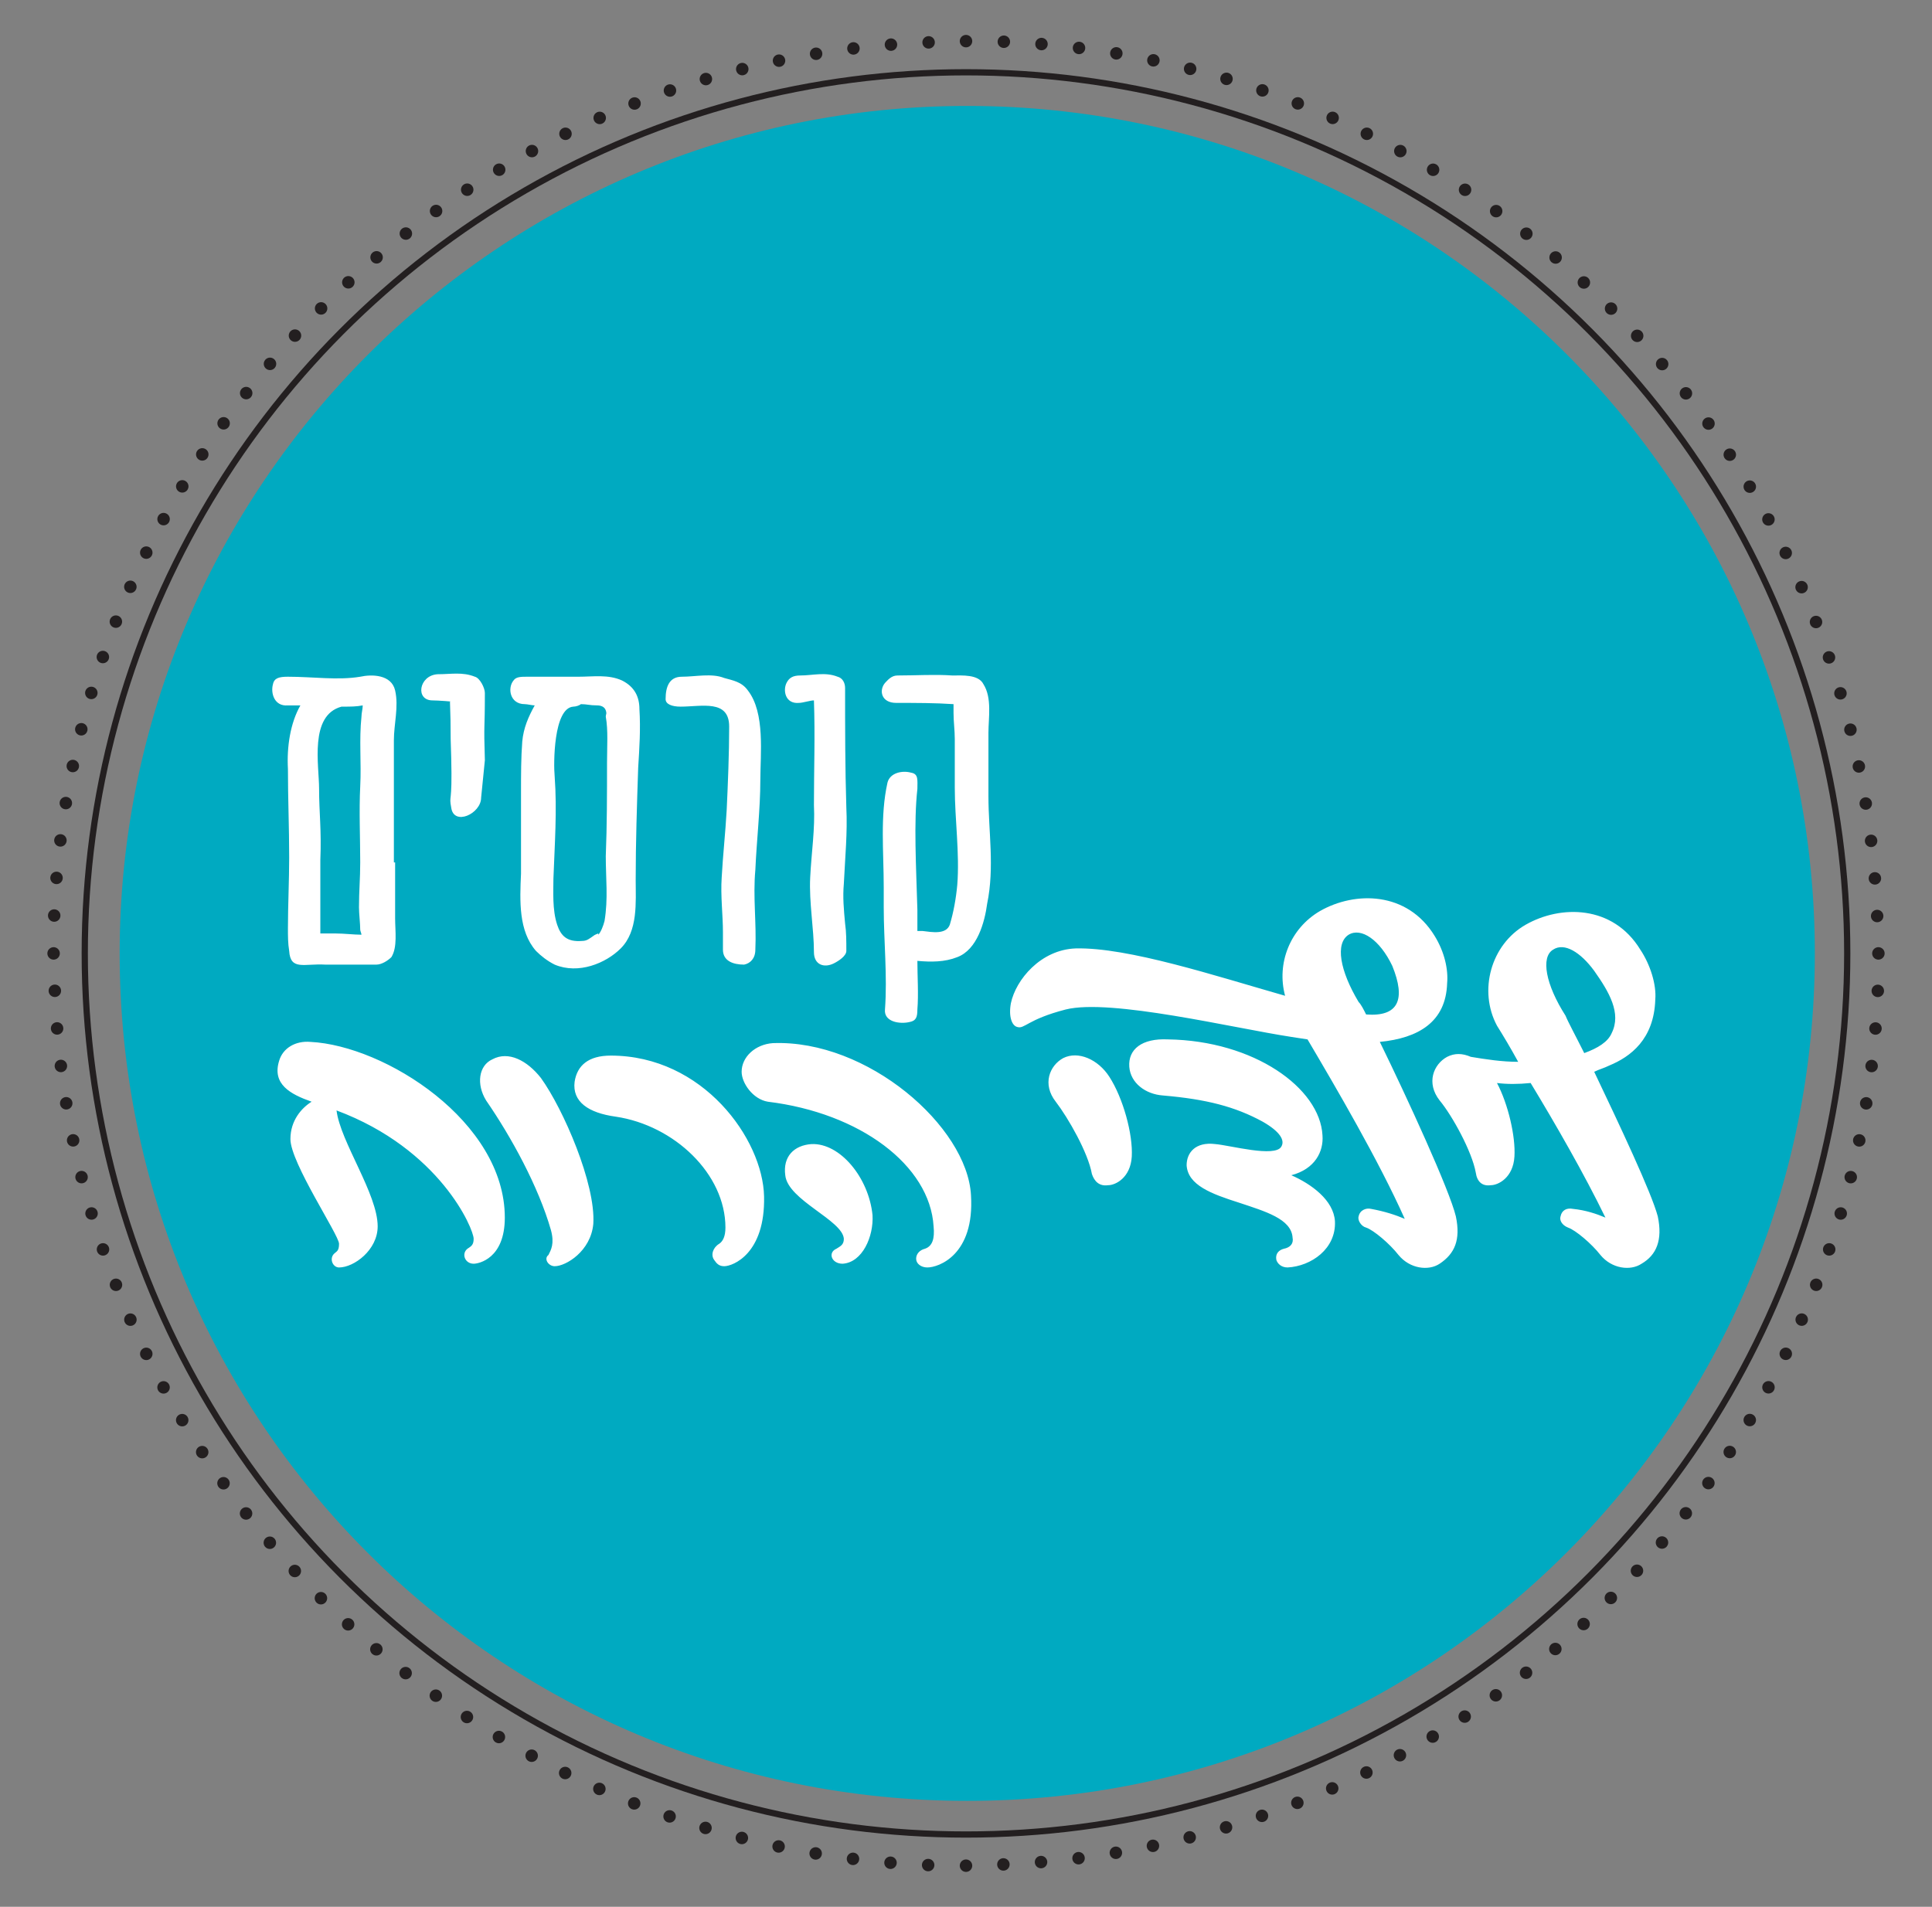
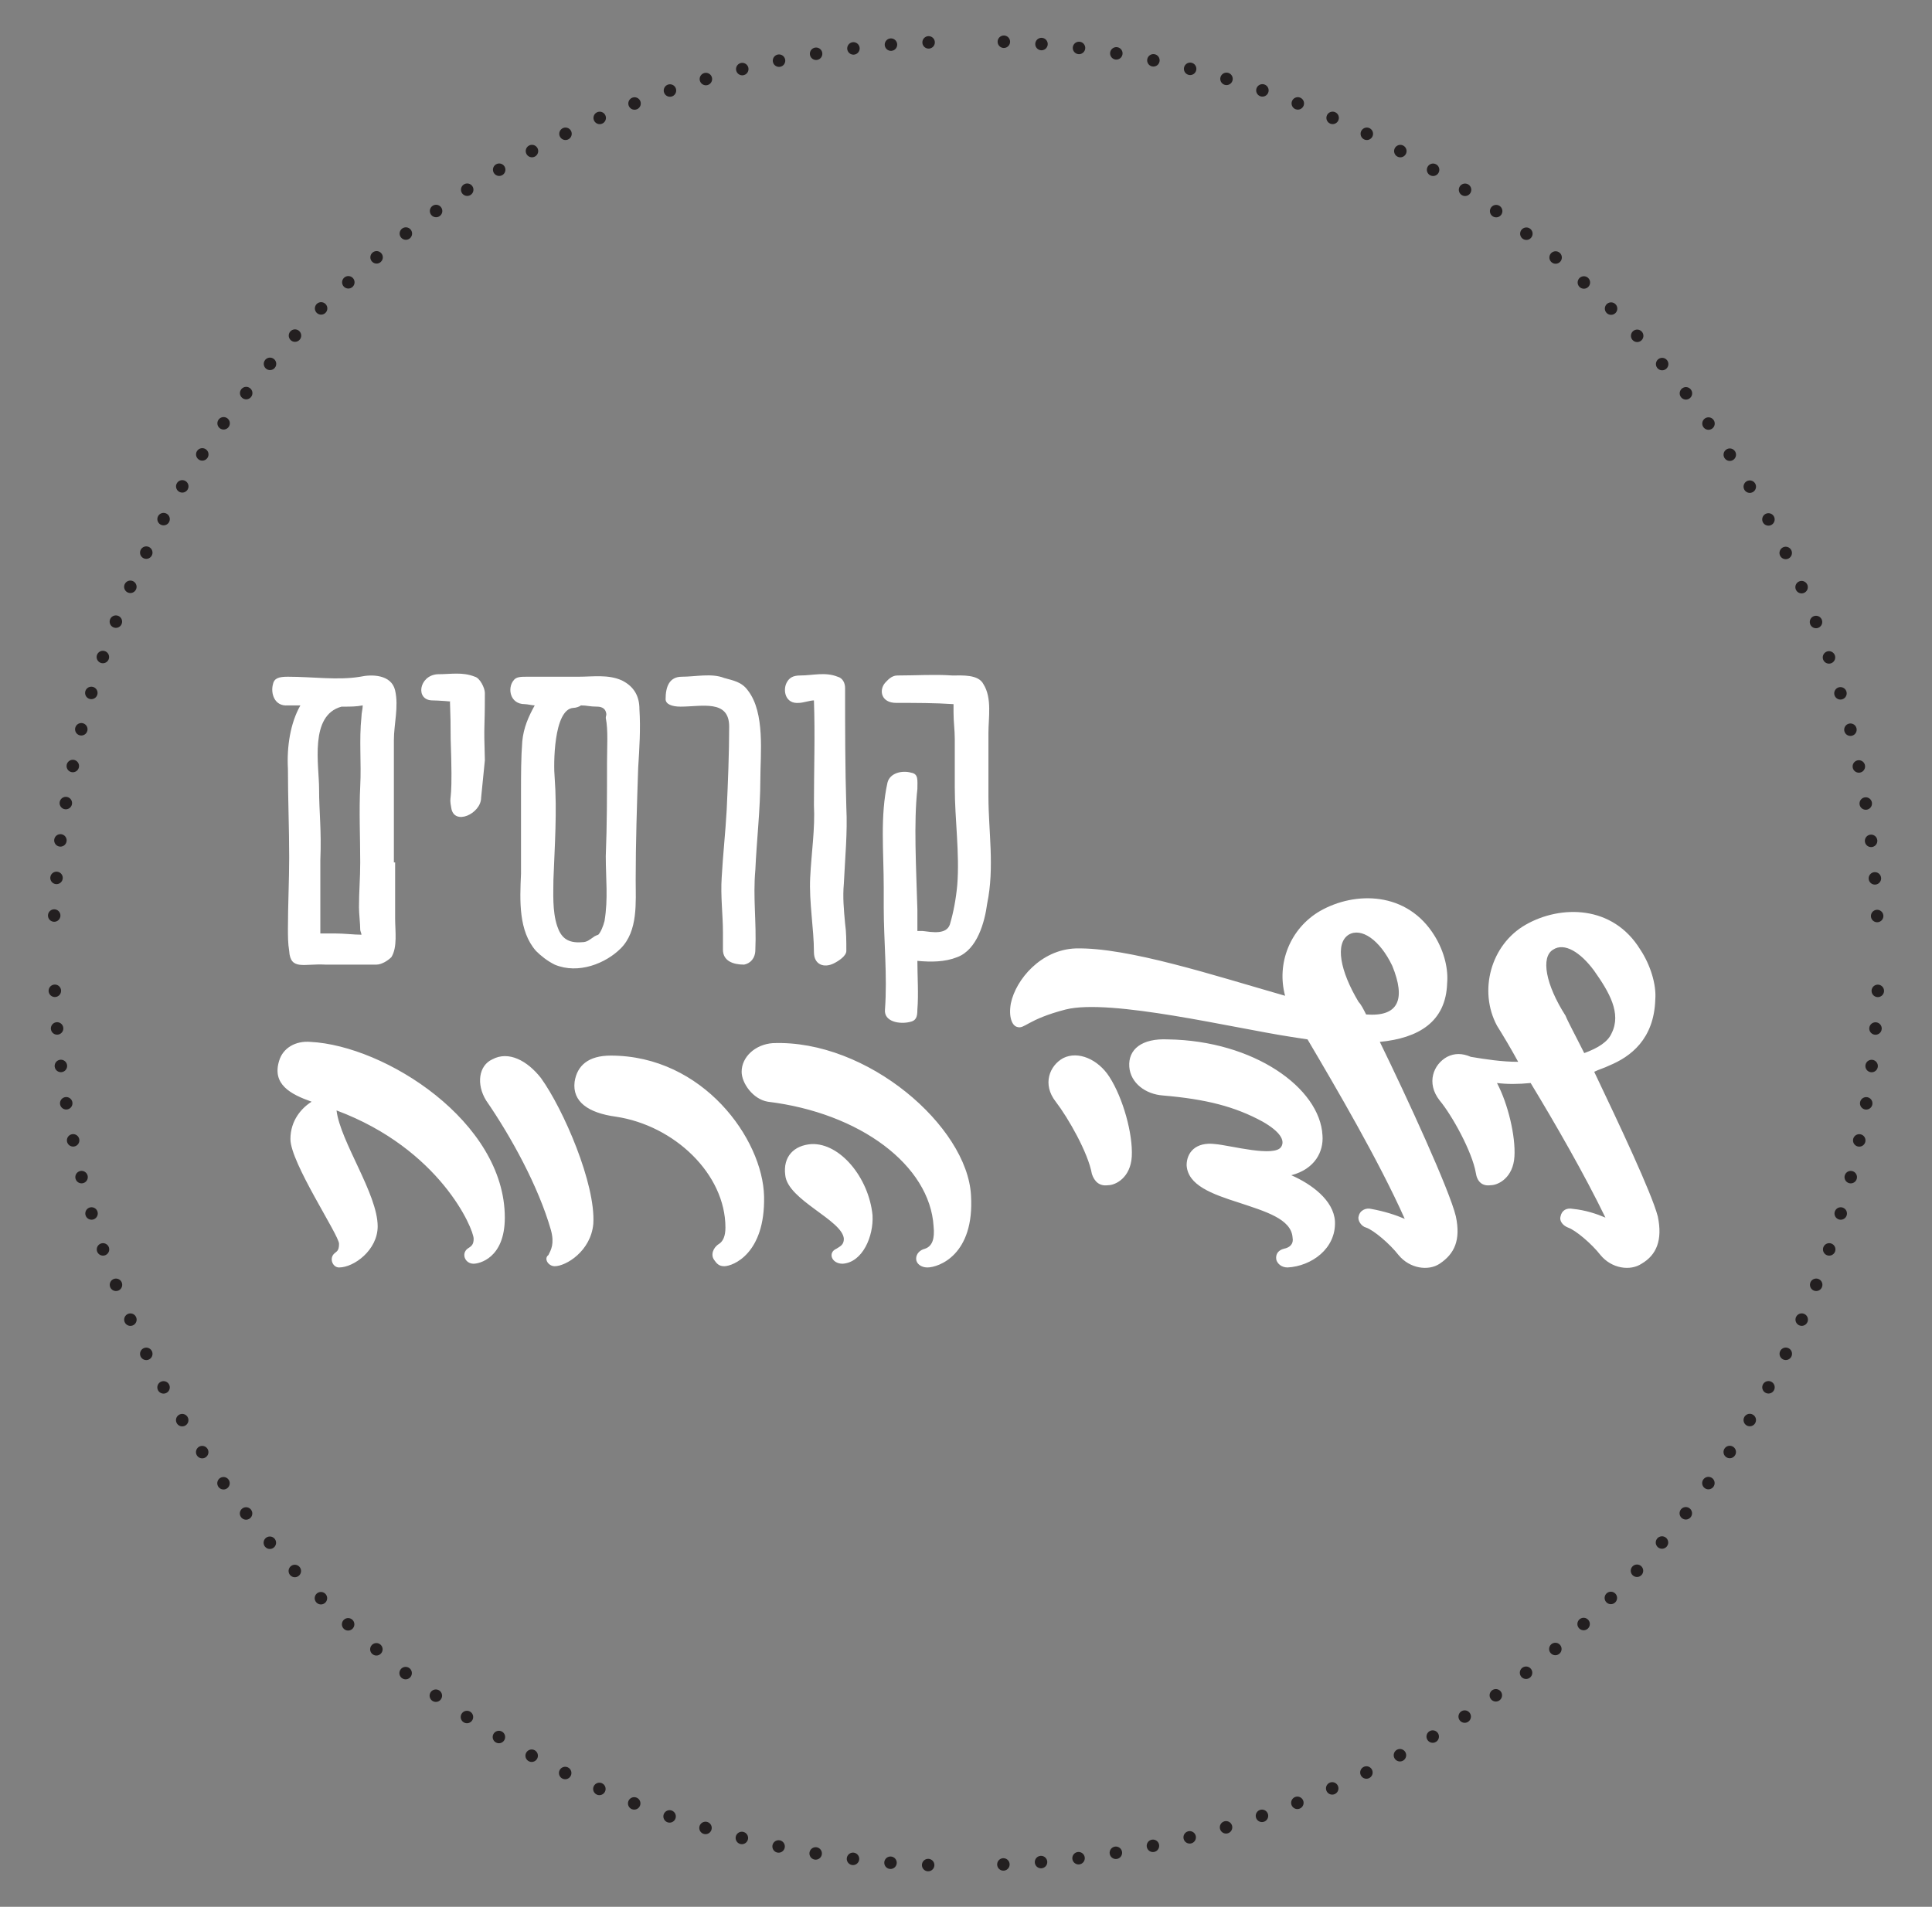
<svg xmlns="http://www.w3.org/2000/svg" xmlns:xlink="http://www.w3.org/1999/xlink" version="1.1" id="Layer_1" x="0px" y="0px" viewBox="0 0 155 153" style="enable-background:new 0 0 155 153;" xml:space="preserve">
  <rect x="0" y="0" width="155" height="153" fill="#808080" stroke="none" />
  <g>
    <defs>
      <rect id="SVGID_17_" x="3.8" y="2.8" width="147.4" height="147.4" />
    </defs>
    <clipPath id="SVGID_2_">
      <use xlink:href="#SVGID_17_" style="overflow:visible;" />
    </clipPath>
-     <path style="clip-path:url(#SVGID_2_);fill:#00AAC1;" d="M77.6,144.5c37.6,0,68-30.5,68-68c0-37.6-30.5-68-68-68s-68,30.5-68,68 C9.6,114.1,40,144.5,77.6,144.5" />
    <path style="clip-path:url(#SVGID_2_);fill:none;stroke:#231F20;stroke-linecap:round;stroke-linejoin:round;stroke-dasharray:0,3.026;" d=" M80.5,149.6c38.5-1.6,69.4-32.9,70.2-71.6" />
    <path style="clip-path:url(#SVGID_2_);fill:none;stroke:#231F20;stroke-linecap:round;stroke-linejoin:round;stroke-dasharray:0,3.026;" d=" M150.6,73.5C149.1,35,117.7,4.1,79,3.3" />
    <path style="clip-path:url(#SVGID_2_);fill:none;stroke:#231F20;stroke-linecap:round;stroke-linejoin:round;stroke-dasharray:0,3.026;" d=" M74.5,3.4C36,4.9,5.1,36.3,4.3,75" />
    <path style="clip-path:url(#SVGID_2_);fill:none;stroke:#231F20;stroke-linecap:round;stroke-linejoin:round;stroke-dasharray:0,3.026;" d=" M4.4,79.5C5.9,118,37.3,148.9,76,149.7" />
-     <path style="clip-path:url(#SVGID_2_);fill:none;stroke:#231F20;stroke-linecap:round;stroke-linejoin:round;" d="M77.5,149.7 L77.5,149.7 M4.3,76.5L4.3,76.5 M77.5,3.3L77.5,3.3 M150.7,76.5L150.7,76.5" />
-     <circle style="clip-path:url(#SVGID_2_);fill:none;stroke:#231F20;stroke-width:0.5;" cx="77.5" cy="76.5" r="70.7" />
    <path style="clip-path:url(#SVGID_2_);fill:#FFFFFF;" d="M124.6,76.2c0.9-0.6,2.2,0.2,3.3,1.7c1.2,1.7,2.2,3.4,1.4,5 c-0.3,0.7-1.1,1.2-2.2,1.6c-0.7-1.4-1.3-2.5-1.5-3C124,79,123.6,76.8,124.6,76.2 M133,97.6c-0.5-1.9-3.1-7.4-5.1-11.6 c0.4-0.2,0.8-0.3,1.2-0.5c1.7-0.7,3.6-2.1,3.7-5.3c0.1-1.2-0.4-2.8-1.2-4c-2.2-3.6-6.4-3.6-9.2-2s-3.8,5.3-2.3,8.1 c0.5,0.8,1.1,1.8,1.7,2.9c-1.3,0-2.6-0.2-3.8-0.4c-0.7-0.3-1.3-0.3-1.9,0c-1.1,0.6-1.7,2.1-0.6,3.5c1,1.2,2.6,4.1,2.9,5.8 c0.1,0.7,0.5,1.1,1.2,1c0.6,0,1.8-0.6,1.9-2.3c0.1-1.6-0.5-4.2-1.4-5.9c0.8,0.1,1.7,0.1,2.7,0c2,3.3,4.3,7.3,6,10.8 c-0.7-0.3-1.6-0.6-2.6-0.7c-0.5-0.1-0.9,0.1-1,0.6c-0.1,0.3,0.1,0.7,0.6,0.9c0.6,0.2,1.9,1.3,2.6,2.2c0.9,1.1,2.4,1.3,3.3,0.7 C132.9,100.7,133.4,99.5,133,97.6 M108.2,75c1-0.6,2.5,0.4,3.5,2.5c1.1,2.7,0.5,4.1-2.1,3.9c-0.2-0.4-0.4-0.8-0.6-1 C107.5,77.9,107.1,75.7,108.2,75 M116.8,97.6c-0.5-2.1-3.9-9.5-6.1-14c3.1-0.3,5.3-1.6,5.4-4.7c0.1-1.1-0.2-2.5-1-3.8 c-2.2-3.6-6.4-3.6-9.2-2c-2.4,1.4-3.5,4.2-2.8,6.8c-5.6-1.6-12.6-3.9-16.8-3.8c-2.8,0.1-4.8,2.5-5.2,4.4c-0.2,1.1,0.1,1.8,0.5,1.9 c0.6,0.2,0.8-0.6,3.9-1.4c3.6-0.9,13.5,1.5,18.1,2.2l1.3,0.2c2.3,3.9,5.7,9.7,7.8,14.4c-0.7-0.3-1.6-0.6-2.7-0.8 c-0.4-0.1-0.9,0.1-1,0.6c-0.1,0.3,0.2,0.8,0.6,0.9c0.6,0.2,1.9,1.3,2.6,2.2c0.9,1.1,2.4,1.3,3.3,0.7 C116.7,100.6,117.2,99.5,116.8,97.6 M107.1,98c-0.1-1.7-1.9-3-3.5-3.7c1.9-0.5,2.6-1.9,2.5-3.2c-0.2-3.8-5.5-7.6-12.4-7.7 c-2.1-0.1-3.2,0.8-3.1,2.2c0.1,1.3,1.3,2.2,2.7,2.3c3.5,0.3,5.8,0.9,8,2.1c1.4,0.8,1.8,1.5,1.5,2c-0.5,0.9-4.1-0.1-5.3-0.2 c-1.6-0.2-2.3,0.7-2.3,1.7c0.1,1.6,2,2.3,4.2,3c2.1,0.7,4.2,1.3,4.3,2.8c0.1,0.5-0.2,0.8-0.7,0.9c-0.4,0.1-0.7,0.4-0.6,0.9 c0.1,0.3,0.4,0.6,0.9,0.6C105.2,101.6,107.2,100.2,107.1,98 M88.9,95.1c0.6,0,1.8-0.6,1.9-2.3c0.1-1.8-0.7-4.7-1.8-6.4 c-0.9-1.4-2.5-2.1-3.7-1.5c-1.1,0.6-1.7,2.1-0.6,3.5c1,1.3,2.6,4.1,2.9,5.8C87.8,94.8,88.2,95.2,88.9,95.1 M67.6,101.4 c1.6-0.1,2.5-2.2,2.4-3.9c-0.3-3-2.6-5.8-4.9-5.7c-1.4,0.1-2.3,1-2.1,2.5c0.2,2,4.6,3.6,4.7,5.1c0,0.5-0.3,0.6-0.6,0.8 C66.4,100.5,66.7,101.4,67.6,101.4 M59.5,86c0-1.2,1.1-2.2,2.5-2.3c7.6-0.3,15.6,6.7,15.9,12.2c0.3,4.8-2.6,5.8-3.5,5.8 c-0.5,0-0.9-0.3-0.9-0.7c0-0.4,0.3-0.7,0.7-0.8c0.6-0.2,0.8-0.8,0.7-1.8c-0.3-4.9-5.9-9.1-13.3-10C60.4,88.2,59.5,86.9,59.5,86 M46.1,86.8c-0.2,1.6,1.1,2.5,3.3,2.8c4.7,0.7,8.8,4.6,8.8,8.9c0,0.7-0.2,1.1-0.5,1.3c-0.5,0.3-0.7,0.9-0.4,1.3 c0.2,0.3,0.4,0.5,0.8,0.5c0.7,0,3.3-1,3.2-5.6S56.4,84.7,49,84.7C47.2,84.7,46.3,85.5,46.1,86.8 M44.5,101.6c0.9,0,2.9-1.2,3.1-3.4 c0.2-3.2-2.4-9.2-4.2-11.7c-1.1-1.4-2.6-2.2-3.9-1.5c-1.1,0.5-1.3,2-0.5,3.3c2,2.9,4.2,6.9,5.2,10.4c0.3,1.1,0,1.6-0.2,2 C43.6,101,44,101.6,44.5,101.6 M24.9,83.6c-1.2-0.1-2.2,0.5-2.5,1.5c-0.6,1.9,0.9,2.7,2.6,3.3c-0.8,0.5-1.7,1.5-1.7,3 c0,1.9,3.9,7.7,3.9,8.4c0,0.6-0.2,0.6-0.4,0.8c-0.4,0.4-0.1,1.1,0.4,1.1c1.2,0,3.1-1.4,3.1-3.3c0-2.6-3-6.8-3.3-9.3 C35.3,92.2,38,98.6,38,99.4c0,0.5-0.2,0.6-0.5,0.8c-0.5,0.4-0.2,1.2,0.5,1.2c0.4,0,2.5-0.4,2.5-3.7C40.5,90,30.9,83.9,24.9,83.6" />
-     <path style="clip-path:url(#SVGID_2_);fill:#FFFFFF;" d="M79.3,63.9c0-1.7,0-3.4,0-5.1c0-1.2,0.3-2.8-0.4-3.9 c-0.4-0.8-1.7-0.7-2.5-0.7c-1.4-0.1-2.9,0-4.4,0c-0.5,0-0.8,0.4-1,0.6c-0.5,0.6-0.3,1.6,0.9,1.6c1.6,0,3.1,0,4.6,0.1v0.7 c0,0.7,0.1,1.4,0.1,2.1c0,1.3,0,2.6,0,3.9c0,2.5,0.4,5.3,0.2,7.8c-0.1,1.1-0.3,2.2-0.6,3.2c-0.3,0.8-1.4,0.6-2.2,0.5 c-0.1,0-0.3,0-0.4,0c0-0.6,0-1.1,0-1.7c-0.1-3.5-0.3-7,0-9.7c0-0.7,0.1-1.2-0.5-1.3c-0.7-0.2-1.7,0-1.9,0.8 c-0.6,2.7-0.3,5.5-0.3,8.4v1.6c0,2.7,0.3,5.5,0.1,8.2c-0.1,1,1.2,1.2,2,1c0.5-0.1,0.6-0.4,0.6-1c0.1-1.2,0-2.7,0-3.9 c1.1,0.1,2.2,0.1,3.2-0.3c1.6-0.6,2.2-2.8,2.4-4.3C79.8,69.6,79.3,66.7,79.3,63.9 M67.7,70.9c0.1-2.1,0.3-4.1,0.2-6.1 c-0.1-3.2-0.1-6.4-0.1-9.6c0-0.4-0.2-0.8-0.6-0.9c-1-0.4-2-0.1-3-0.1c-0.6,0-0.9,0.2-1.1,0.6c-0.3,0.6-0.1,1.7,1,1.6 c0.3,0,0.9-0.2,1.2-0.2c0.1,2.8,0,5.5,0,8.4c0.1,1.9-0.2,3.8-0.3,5.8c-0.1,2,0.3,4.1,0.3,6c0,1,0.8,1.3,1.6,0.9c0.4-0.2,1-0.6,1-1 c0-0.8,0-1.5-0.1-2.2C67.7,73,67.6,72,67.7,70.9 M54.6,56.7c1.7,0,3.9-0.6,3.9,1.6c0,2.1-0.1,4.6-0.2,6.7c-0.1,1.8-0.3,3.6-0.4,5.4 c-0.1,1.5,0.1,3,0.1,4.4c0,0.5,0,0.9,0,1.4c0,0.9,0.8,1.2,1.7,1.2c0.5-0.1,0.9-0.5,0.9-1.2c0.1-2.2-0.2-4.2,0-6.4 c0.1-2.3,0.4-4.9,0.4-7.2c0-2.1,0.4-5.4-1-7.2c-0.5-0.7-1.2-0.8-1.9-1c-1-0.4-2.3-0.1-3.4-0.1c-1,0-1.3,0.8-1.3,1.8 C53.4,56.5,53.9,56.7,54.6,56.7 M48.7,61.2c0,2.5,0,5-0.1,7.5c0,1.8,0.2,3.4-0.1,5.2c-0.1,0.4-0.3,0.9-0.5,1.1c0,0,0-0.1,0-0.1 c0,0-0.3,0.1-0.4,0.2c-0.3,0.2-0.5,0.4-0.9,0.4c-1.2,0.1-1.7-0.4-2-1.3c-0.4-1.2-0.3-2.7-0.3-3.7c0.1-2.7,0.3-5.5,0.1-8.2 c-0.1-1-0.1-5.5,1.5-5.6c0.2,0,0.5-0.1,0.6-0.2c0.5,0,0.7,0.1,1.3,0.1c0.3,0,0.6,0.1,0.7,0.4c0.1,0.3,0,0.3,0,0.5 C48.8,58.6,48.7,59.9,48.7,61.2 M51.3,56.9c0-1-0.4-1.8-1.4-2.3c-1.1-0.5-2.3-0.3-3.5-0.3c-1.4,0-2.7,0-4.1,0c-0.5,0-0.9,0-1.1,0.3 c-0.5,0.6-0.3,1.9,0.9,1.9c0.2,0,0.6,0.1,0.8,0.1c-0.5,0.9-0.9,1.8-1,2.9c-0.1,1.3-0.1,2.7-0.1,4c0,2.2,0,4.4,0,6.6 c-0.1,2.2-0.2,4.6,1.2,6.2c0.4,0.4,0.9,0.8,1.5,1.1c1.9,0.8,4.1-0.1,5.3-1.3c1.4-1.4,1.2-3.7,1.2-5.5c0-3,0.1-6,0.2-9 C51.3,60,51.4,58.5,51.3,56.9 M38.9,61c-0.1-3.2,0-2.2,0-5.4c0-0.4-0.4-1.2-0.8-1.3c-1-0.4-1.9-0.2-3-0.2c-1.5,0.1-1.8,2.1-0.4,2.1 c0.4,0,1.8,0.1,1.4,0.1c0.1,2.8,0,1.7,0.1,4.5c0.1,3.9-0.2,2.9,0,4c0.2,1.5,2.4,0.5,2.4-0.8L38.9,61z M26.9,74.9 c-0.4,0-0.8,0-1.2,0c0-1,0-2,0-3c0-0.9,0-1.9,0-2.9c0.1-2.4-0.1-3.8-0.1-5.7c0-1.9-0.8-5.9,1.8-6.6c0,0,0,0,0.1,0h0.1 c0.5,0,1,0,1.5-0.1c0,0.3-0.1,0.6-0.1,0.9c-0.2,1.9,0,3.7-0.1,5.6c-0.1,2,0,4.1,0,6.1c0,1.3-0.1,2.3-0.1,3.6c0,0.5,0.1,1.3,0.1,1.8 c0,0.1,0.1,0.3,0.1,0.4C28.4,75,27.6,74.9,26.9,74.9 M31.6,69.2v-7v-2.8c0-1.3,0.4-2.7,0.1-4c-0.3-1.3-1.9-1.3-2.8-1.1 c-1.8,0.3-3.8,0-5.8,0c-0.7,0-1.1,0.1-1.2,0.6c-0.2,0.7,0.1,1.8,1.2,1.7c0.3,0,0.8,0,1,0c-0.8,1.4-1.1,3.3-1,5.1 c0,2.4,0.1,4.7,0.1,7.1c0,1.8-0.1,3.9-0.1,5.7c0,0.6,0,1.2,0.1,1.8c0.1,1.6,1.2,1,2.9,1.1c1.3,0,2.8,0,4.1,0c0.4,0,0.9-0.3,1.2-0.6 c0.5-0.8,0.3-2.1,0.3-3.1V69.2z" />
+     <path style="clip-path:url(#SVGID_2_);fill:#FFFFFF;" d="M79.3,63.9c0-1.7,0-3.4,0-5.1c0-1.2,0.3-2.8-0.4-3.9 c-0.4-0.8-1.7-0.7-2.5-0.7c-1.4-0.1-2.9,0-4.4,0c-0.5,0-0.8,0.4-1,0.6c-0.5,0.6-0.3,1.6,0.9,1.6c1.6,0,3.1,0,4.6,0.1v0.7 c0,0.7,0.1,1.4,0.1,2.1c0,1.3,0,2.6,0,3.9c0,2.5,0.4,5.3,0.2,7.8c-0.1,1.1-0.3,2.2-0.6,3.2c-0.3,0.8-1.4,0.6-2.2,0.5 c-0.1,0-0.3,0-0.4,0c0-0.6,0-1.1,0-1.7c-0.1-3.5-0.3-7,0-9.7c0-0.7,0.1-1.2-0.5-1.3c-0.7-0.2-1.7,0-1.9,0.8 c-0.6,2.7-0.3,5.5-0.3,8.4v1.6c0,2.7,0.3,5.5,0.1,8.2c-0.1,1,1.2,1.2,2,1c0.5-0.1,0.6-0.4,0.6-1c0.1-1.2,0-2.7,0-3.9 c1.1,0.1,2.2,0.1,3.2-0.3c1.6-0.6,2.2-2.8,2.4-4.3C79.8,69.6,79.3,66.7,79.3,63.9 M67.7,70.9c0.1-2.1,0.3-4.1,0.2-6.1 c-0.1-3.2-0.1-6.4-0.1-9.6c0-0.4-0.2-0.8-0.6-0.9c-1-0.4-2-0.1-3-0.1c-0.6,0-0.9,0.2-1.1,0.6c-0.3,0.6-0.1,1.7,1,1.6 c0.3,0,0.9-0.2,1.2-0.2c0.1,2.8,0,5.5,0,8.4c0.1,1.9-0.2,3.8-0.3,5.8c-0.1,2,0.3,4.1,0.3,6c0,1,0.8,1.3,1.6,0.9c0.4-0.2,1-0.6,1-1 c0-0.8,0-1.5-0.1-2.2C67.7,73,67.6,72,67.7,70.9 M54.6,56.7c1.7,0,3.9-0.6,3.9,1.6c0,2.1-0.1,4.6-0.2,6.7c-0.1,1.8-0.3,3.6-0.4,5.4 c-0.1,1.5,0.1,3,0.1,4.4c0,0.5,0,0.9,0,1.4c0,0.9,0.8,1.2,1.7,1.2c0.5-0.1,0.9-0.5,0.9-1.2c0.1-2.2-0.2-4.2,0-6.4 c0.1-2.3,0.4-4.9,0.4-7.2c0-2.1,0.4-5.4-1-7.2c-0.5-0.7-1.2-0.8-1.9-1c-1-0.4-2.3-0.1-3.4-0.1c-1,0-1.3,0.8-1.3,1.8 C53.4,56.5,53.9,56.7,54.6,56.7 M48.7,61.2c0,2.5,0,5-0.1,7.5c0,1.8,0.2,3.4-0.1,5.2c-0.1,0.4-0.3,0.9-0.5,1.1c0,0-0.3,0.1-0.4,0.2c-0.3,0.2-0.5,0.4-0.9,0.4c-1.2,0.1-1.7-0.4-2-1.3c-0.4-1.2-0.3-2.7-0.3-3.7c0.1-2.7,0.3-5.5,0.1-8.2 c-0.1-1-0.1-5.5,1.5-5.6c0.2,0,0.5-0.1,0.6-0.2c0.5,0,0.7,0.1,1.3,0.1c0.3,0,0.6,0.1,0.7,0.4c0.1,0.3,0,0.3,0,0.5 C48.8,58.6,48.7,59.9,48.7,61.2 M51.3,56.9c0-1-0.4-1.8-1.4-2.3c-1.1-0.5-2.3-0.3-3.5-0.3c-1.4,0-2.7,0-4.1,0c-0.5,0-0.9,0-1.1,0.3 c-0.5,0.6-0.3,1.9,0.9,1.9c0.2,0,0.6,0.1,0.8,0.1c-0.5,0.9-0.9,1.8-1,2.9c-0.1,1.3-0.1,2.7-0.1,4c0,2.2,0,4.4,0,6.6 c-0.1,2.2-0.2,4.6,1.2,6.2c0.4,0.4,0.9,0.8,1.5,1.1c1.9,0.8,4.1-0.1,5.3-1.3c1.4-1.4,1.2-3.7,1.2-5.5c0-3,0.1-6,0.2-9 C51.3,60,51.4,58.5,51.3,56.9 M38.9,61c-0.1-3.2,0-2.2,0-5.4c0-0.4-0.4-1.2-0.8-1.3c-1-0.4-1.9-0.2-3-0.2c-1.5,0.1-1.8,2.1-0.4,2.1 c0.4,0,1.8,0.1,1.4,0.1c0.1,2.8,0,1.7,0.1,4.5c0.1,3.9-0.2,2.9,0,4c0.2,1.5,2.4,0.5,2.4-0.8L38.9,61z M26.9,74.9 c-0.4,0-0.8,0-1.2,0c0-1,0-2,0-3c0-0.9,0-1.9,0-2.9c0.1-2.4-0.1-3.8-0.1-5.7c0-1.9-0.8-5.9,1.8-6.6c0,0,0,0,0.1,0h0.1 c0.5,0,1,0,1.5-0.1c0,0.3-0.1,0.6-0.1,0.9c-0.2,1.9,0,3.7-0.1,5.6c-0.1,2,0,4.1,0,6.1c0,1.3-0.1,2.3-0.1,3.6c0,0.5,0.1,1.3,0.1,1.8 c0,0.1,0.1,0.3,0.1,0.4C28.4,75,27.6,74.9,26.9,74.9 M31.6,69.2v-7v-2.8c0-1.3,0.4-2.7,0.1-4c-0.3-1.3-1.9-1.3-2.8-1.1 c-1.8,0.3-3.8,0-5.8,0c-0.7,0-1.1,0.1-1.2,0.6c-0.2,0.7,0.1,1.8,1.2,1.7c0.3,0,0.8,0,1,0c-0.8,1.4-1.1,3.3-1,5.1 c0,2.4,0.1,4.7,0.1,7.1c0,1.8-0.1,3.9-0.1,5.7c0,0.6,0,1.2,0.1,1.8c0.1,1.6,1.2,1,2.9,1.1c1.3,0,2.8,0,4.1,0c0.4,0,0.9-0.3,1.2-0.6 c0.5-0.8,0.3-2.1,0.3-3.1V69.2z" />
  </g>
</svg>